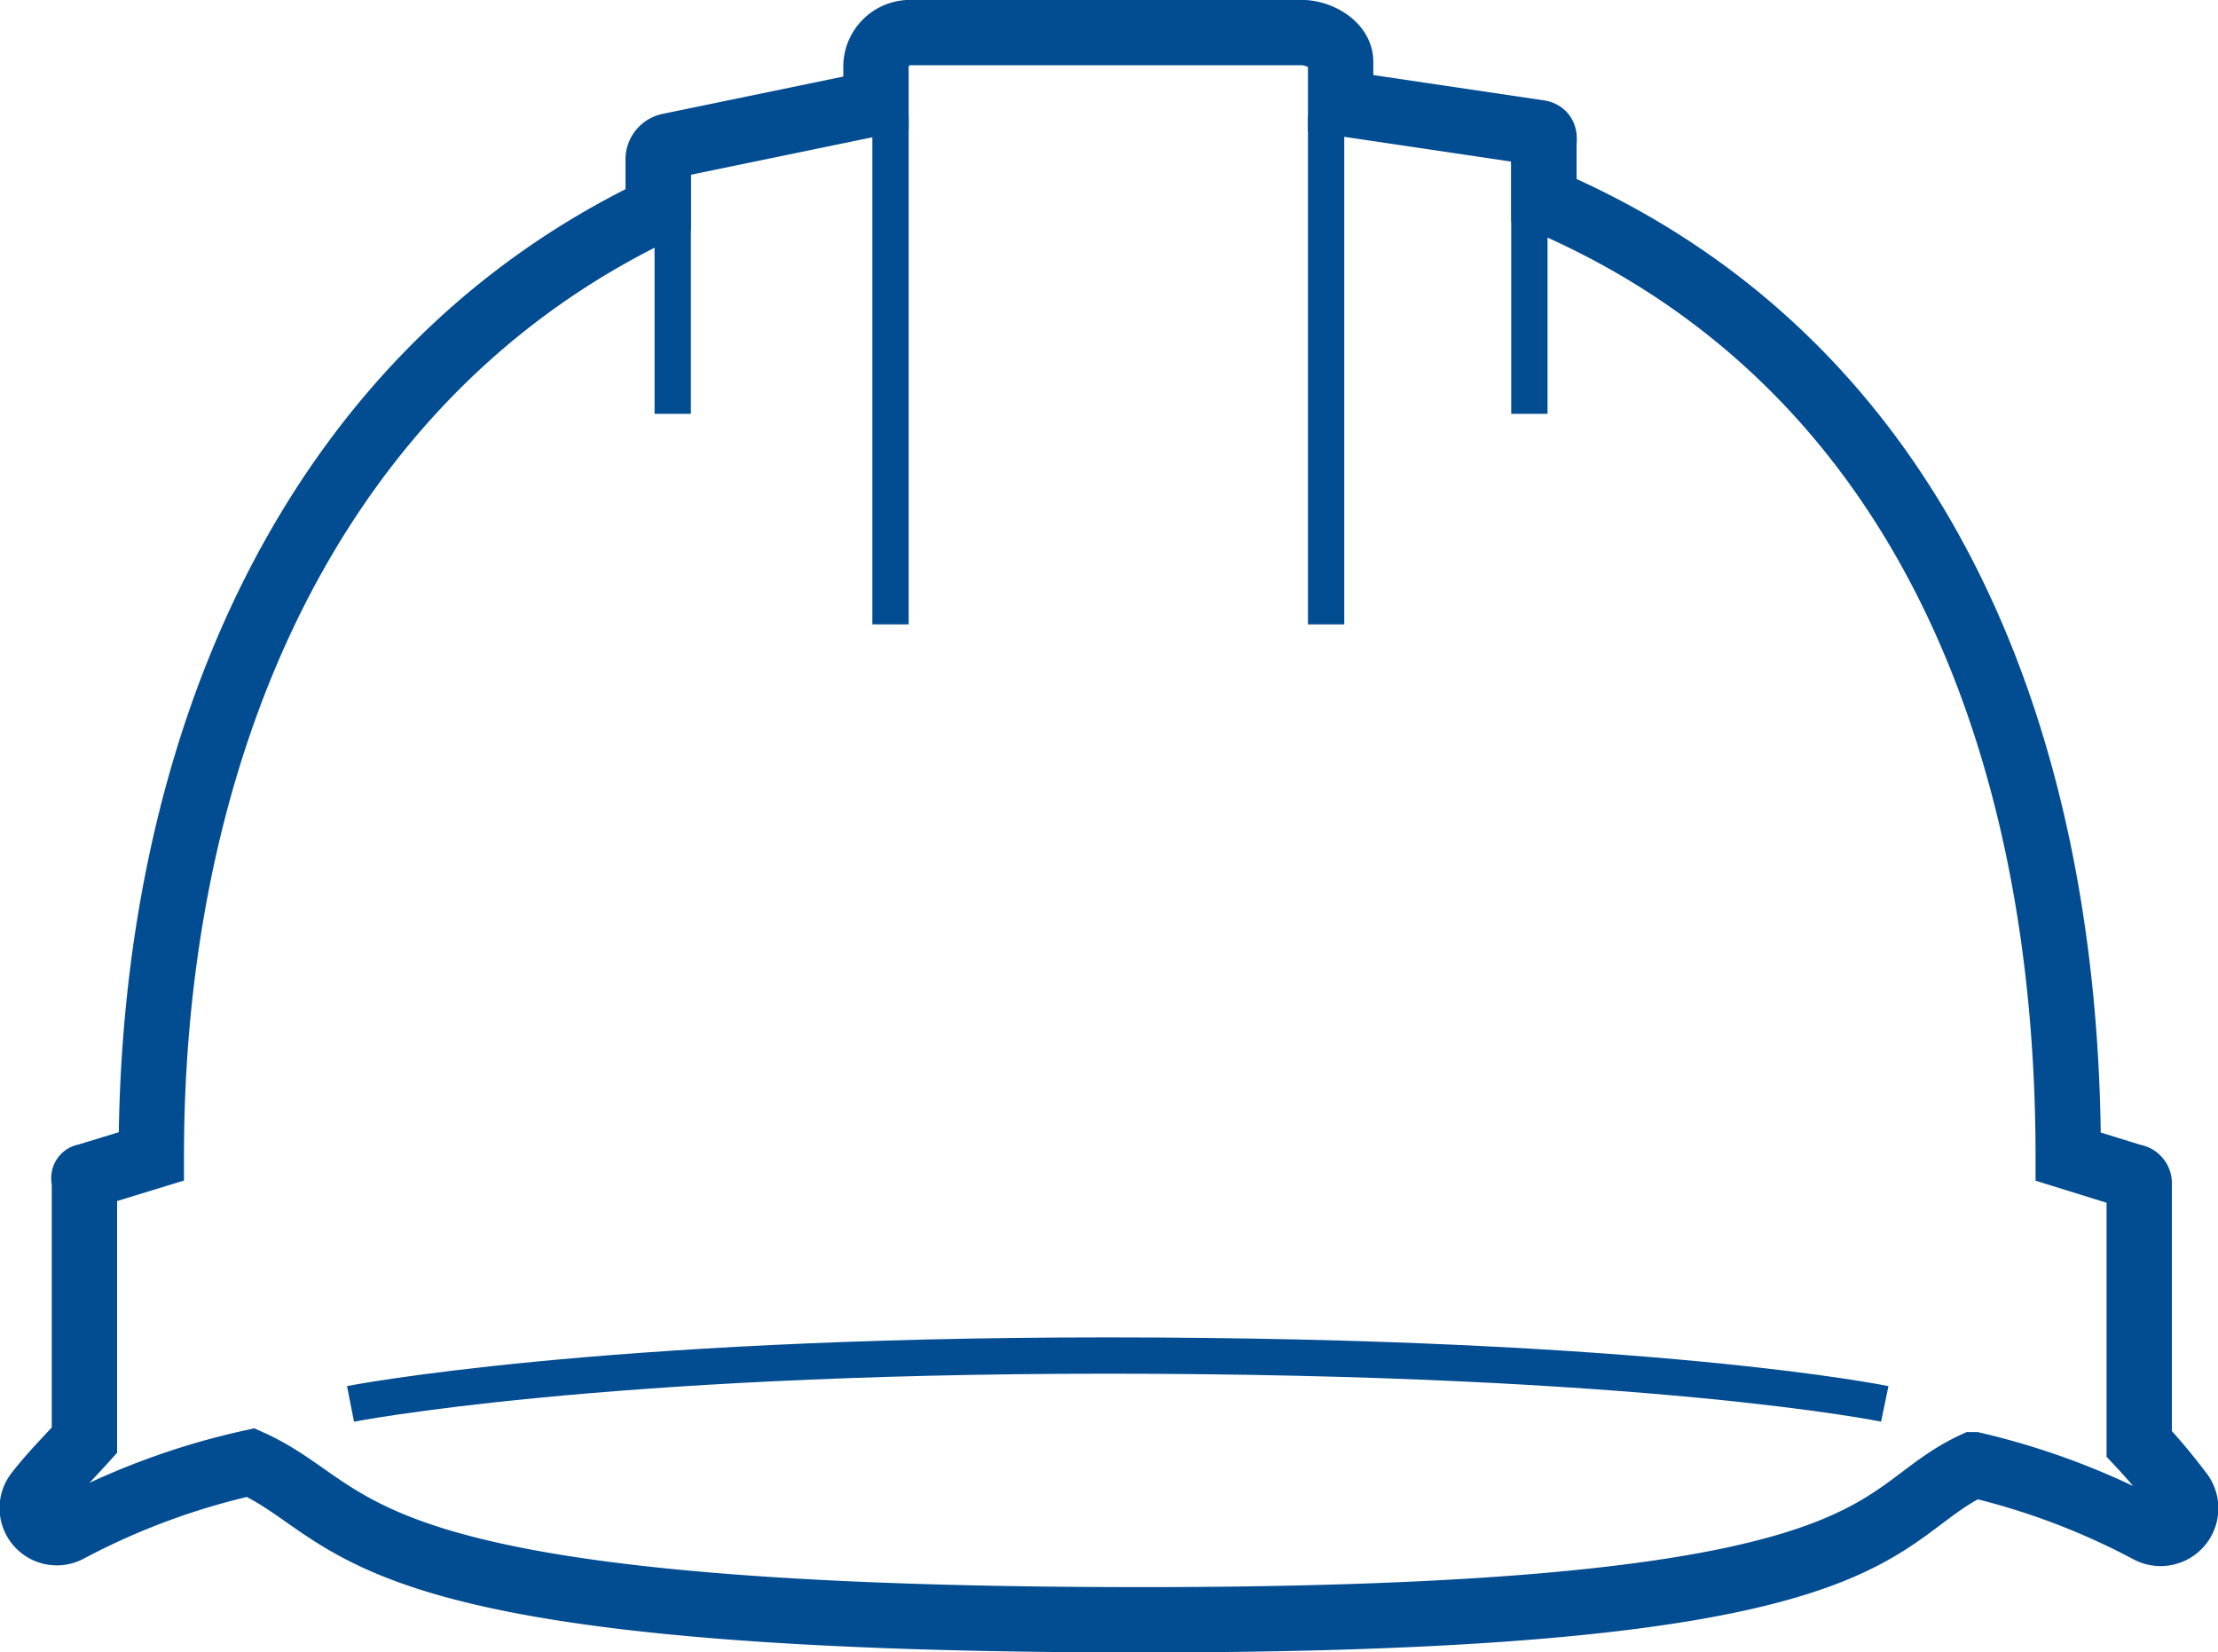
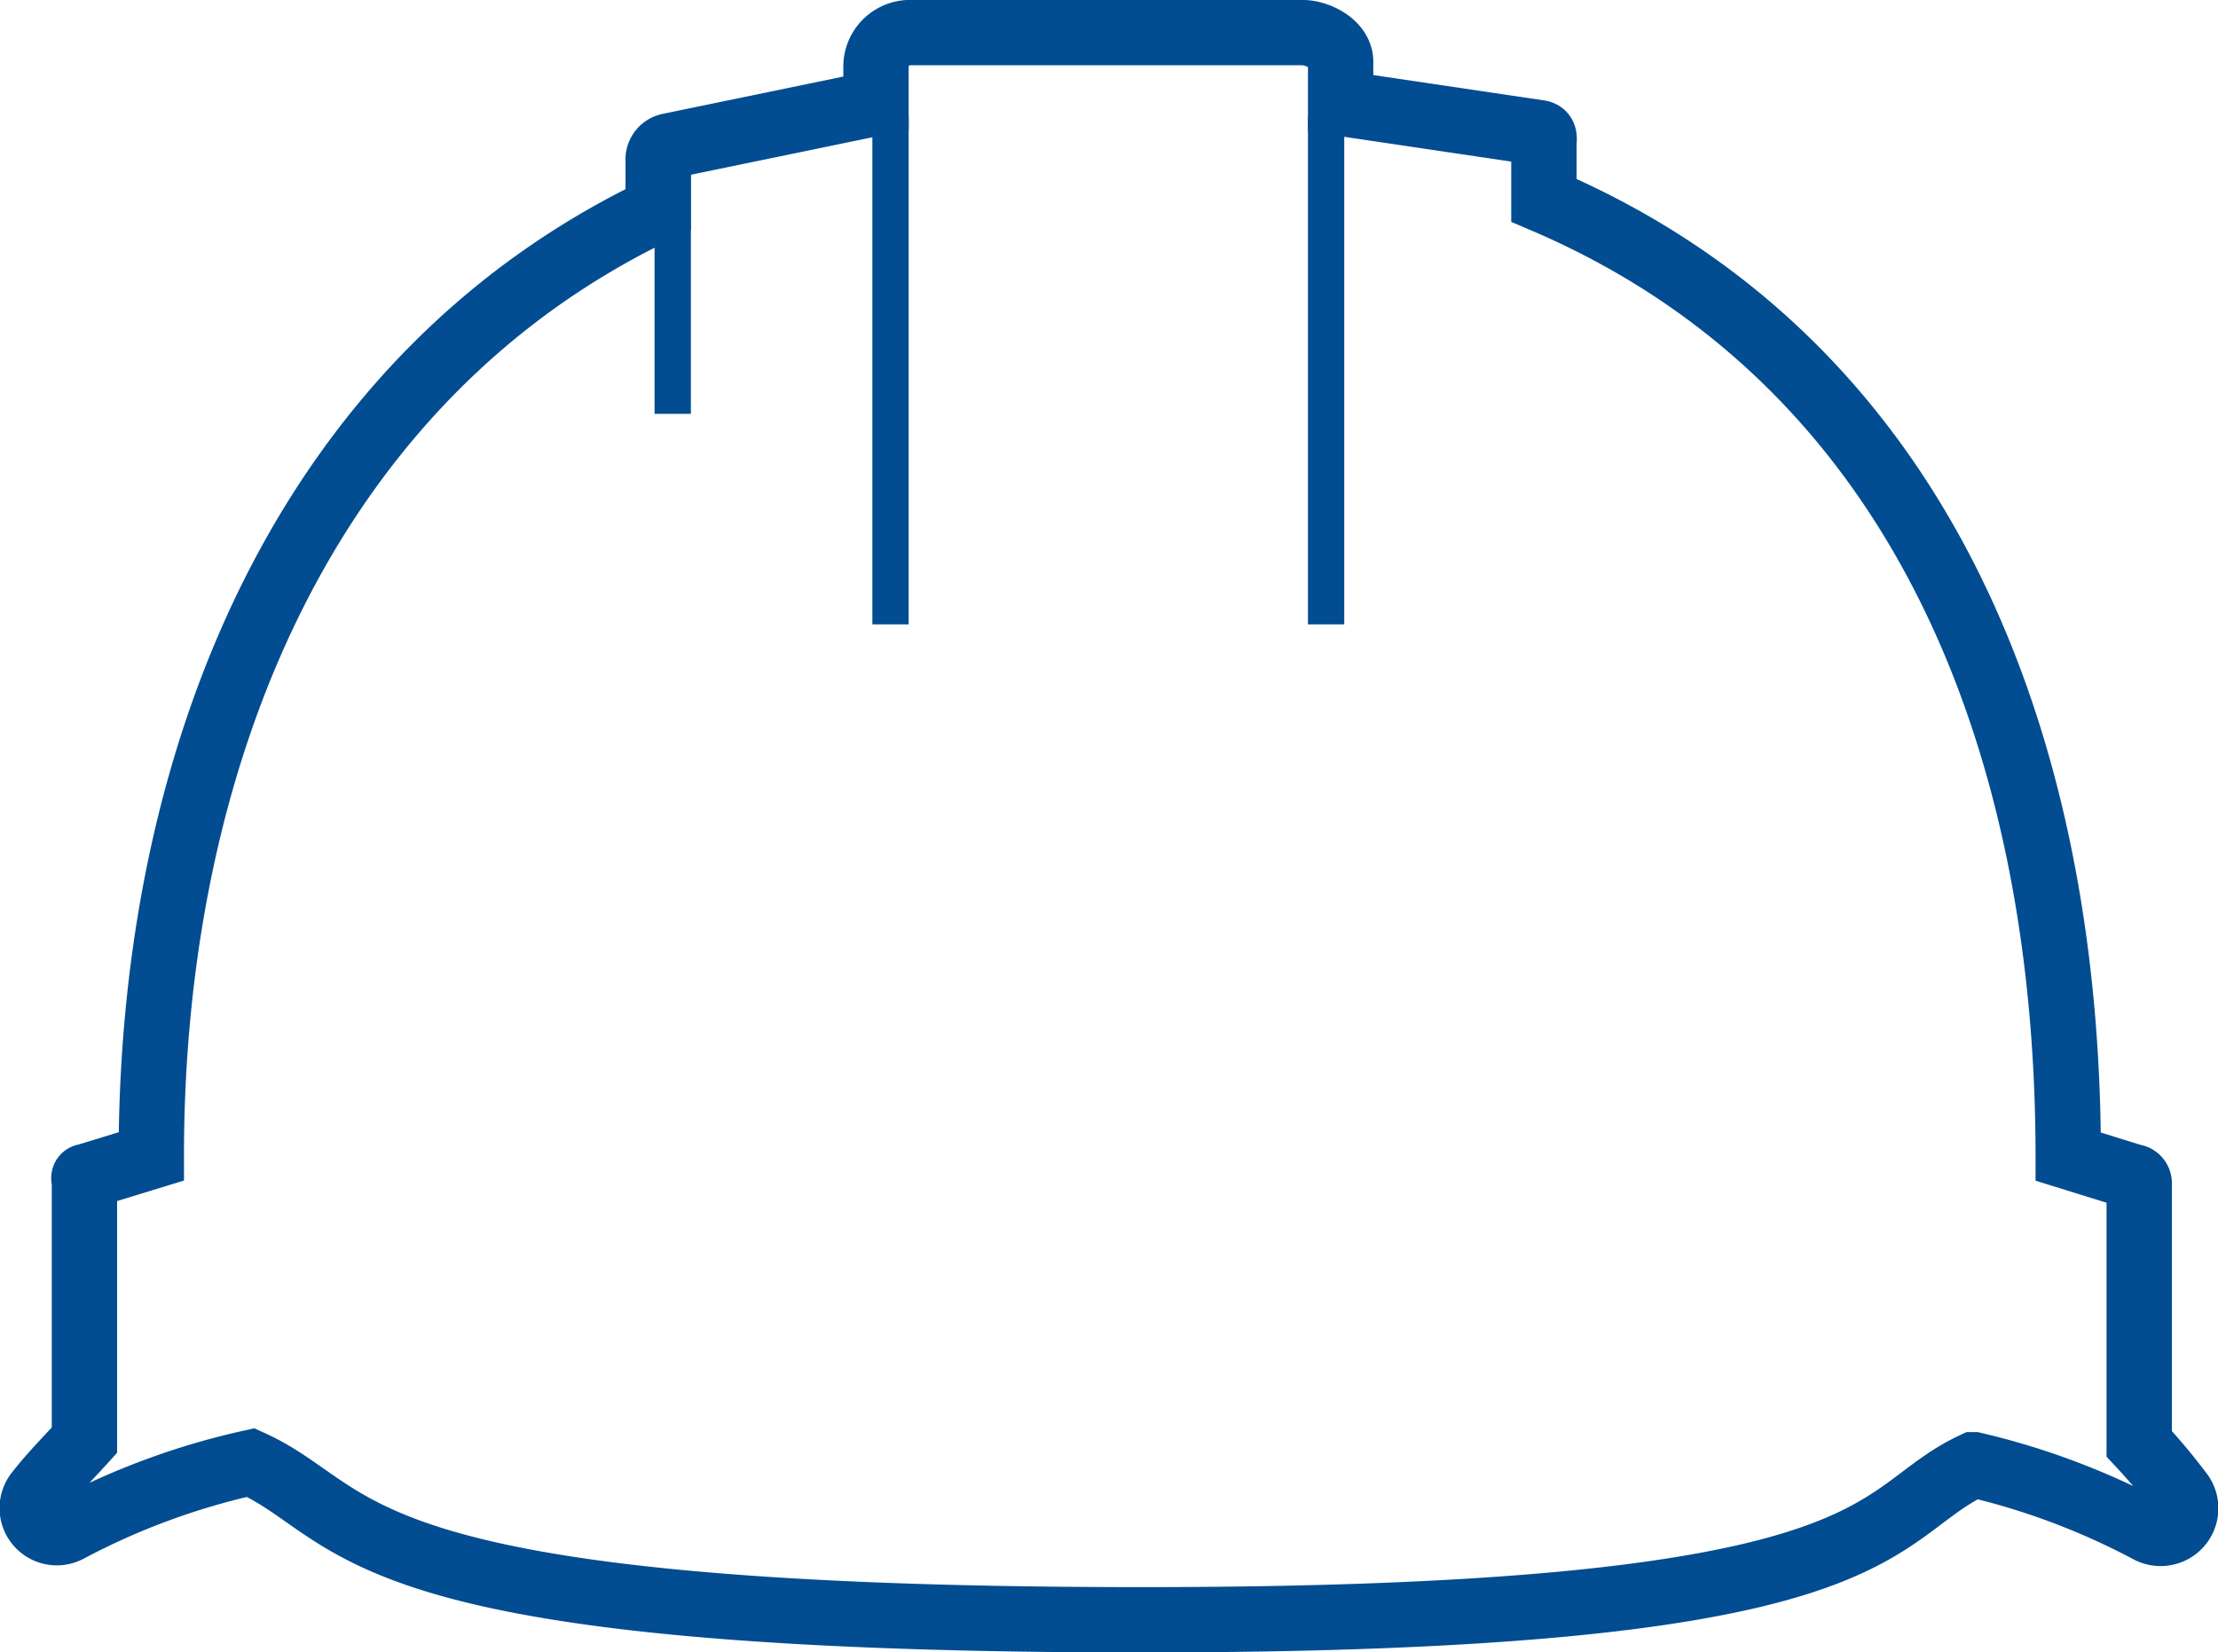
<svg xmlns="http://www.w3.org/2000/svg" viewBox="0 0 305.51 227.59">
  <defs>
    <style>.cls-1,.cls-2{fill:none;stroke:#024c91;stroke-miterlimit:10;}.cls-1{stroke-width:5px;}.cls-2{stroke-width:9px;}</style>
  </defs>
  <title>Ресурс 9</title>
  <g id="Слой_2" data-name="Слой 2">
    <g id="каска">
      <g id="каска-2" data-name="каска">
        <line class="cls-1" x1="122.66" y1="16" x2="122.66" y2="86" />
        <line class="cls-1" x1="182.66" y1="16" x2="182.66" y2="86" />
        <path class="cls-2" d="M300.24,205.51a80.48,80.48,0,0,0-5.58-6.64V163a.9.9,0,0,0-.86-.92l-8.92-2.77c0-57.11-20.22-109.51-72.22-131.72V20c0-.83.24-1.54-.58-1.71l-27.42-4.07V8.49c0-2.33-3-4-5.33-4H125.56A4.71,4.71,0,0,0,120.66,9v5.21L92.24,20.08a1.92,1.92,0,0,0-1.58,1.71v7.07c-48,22.91-69.82,74.41-69.82,130.42l-9,2.76c-.48,0-.21.44-.21.92v35.41c-2,2.22-4.47,4.68-6.38,7.15a3.39,3.39,0,0,0,4.12,5.22,98.87,98.87,0,0,1,25.17-9.29c15.47,7,11.71,21.26,118.34,21.65,109.55.4,103.92-14.34,119-21.35a99.56,99.56,0,0,1,24,9A3.46,3.46,0,0,0,300.24,205.51Z" />
-         <line class="cls-1" x1="210.66" y1="21" x2="210.66" y2="57" />
        <line class="cls-1" x1="92.66" y1="21" x2="92.66" y2="57" />
-         <path class="cls-1" d="M48.28,193.37s33.84-6.66,104.21-6.66c75,0,107.12,6.66,107.12,6.66" />
      </g>
    </g>
  </g>
</svg>